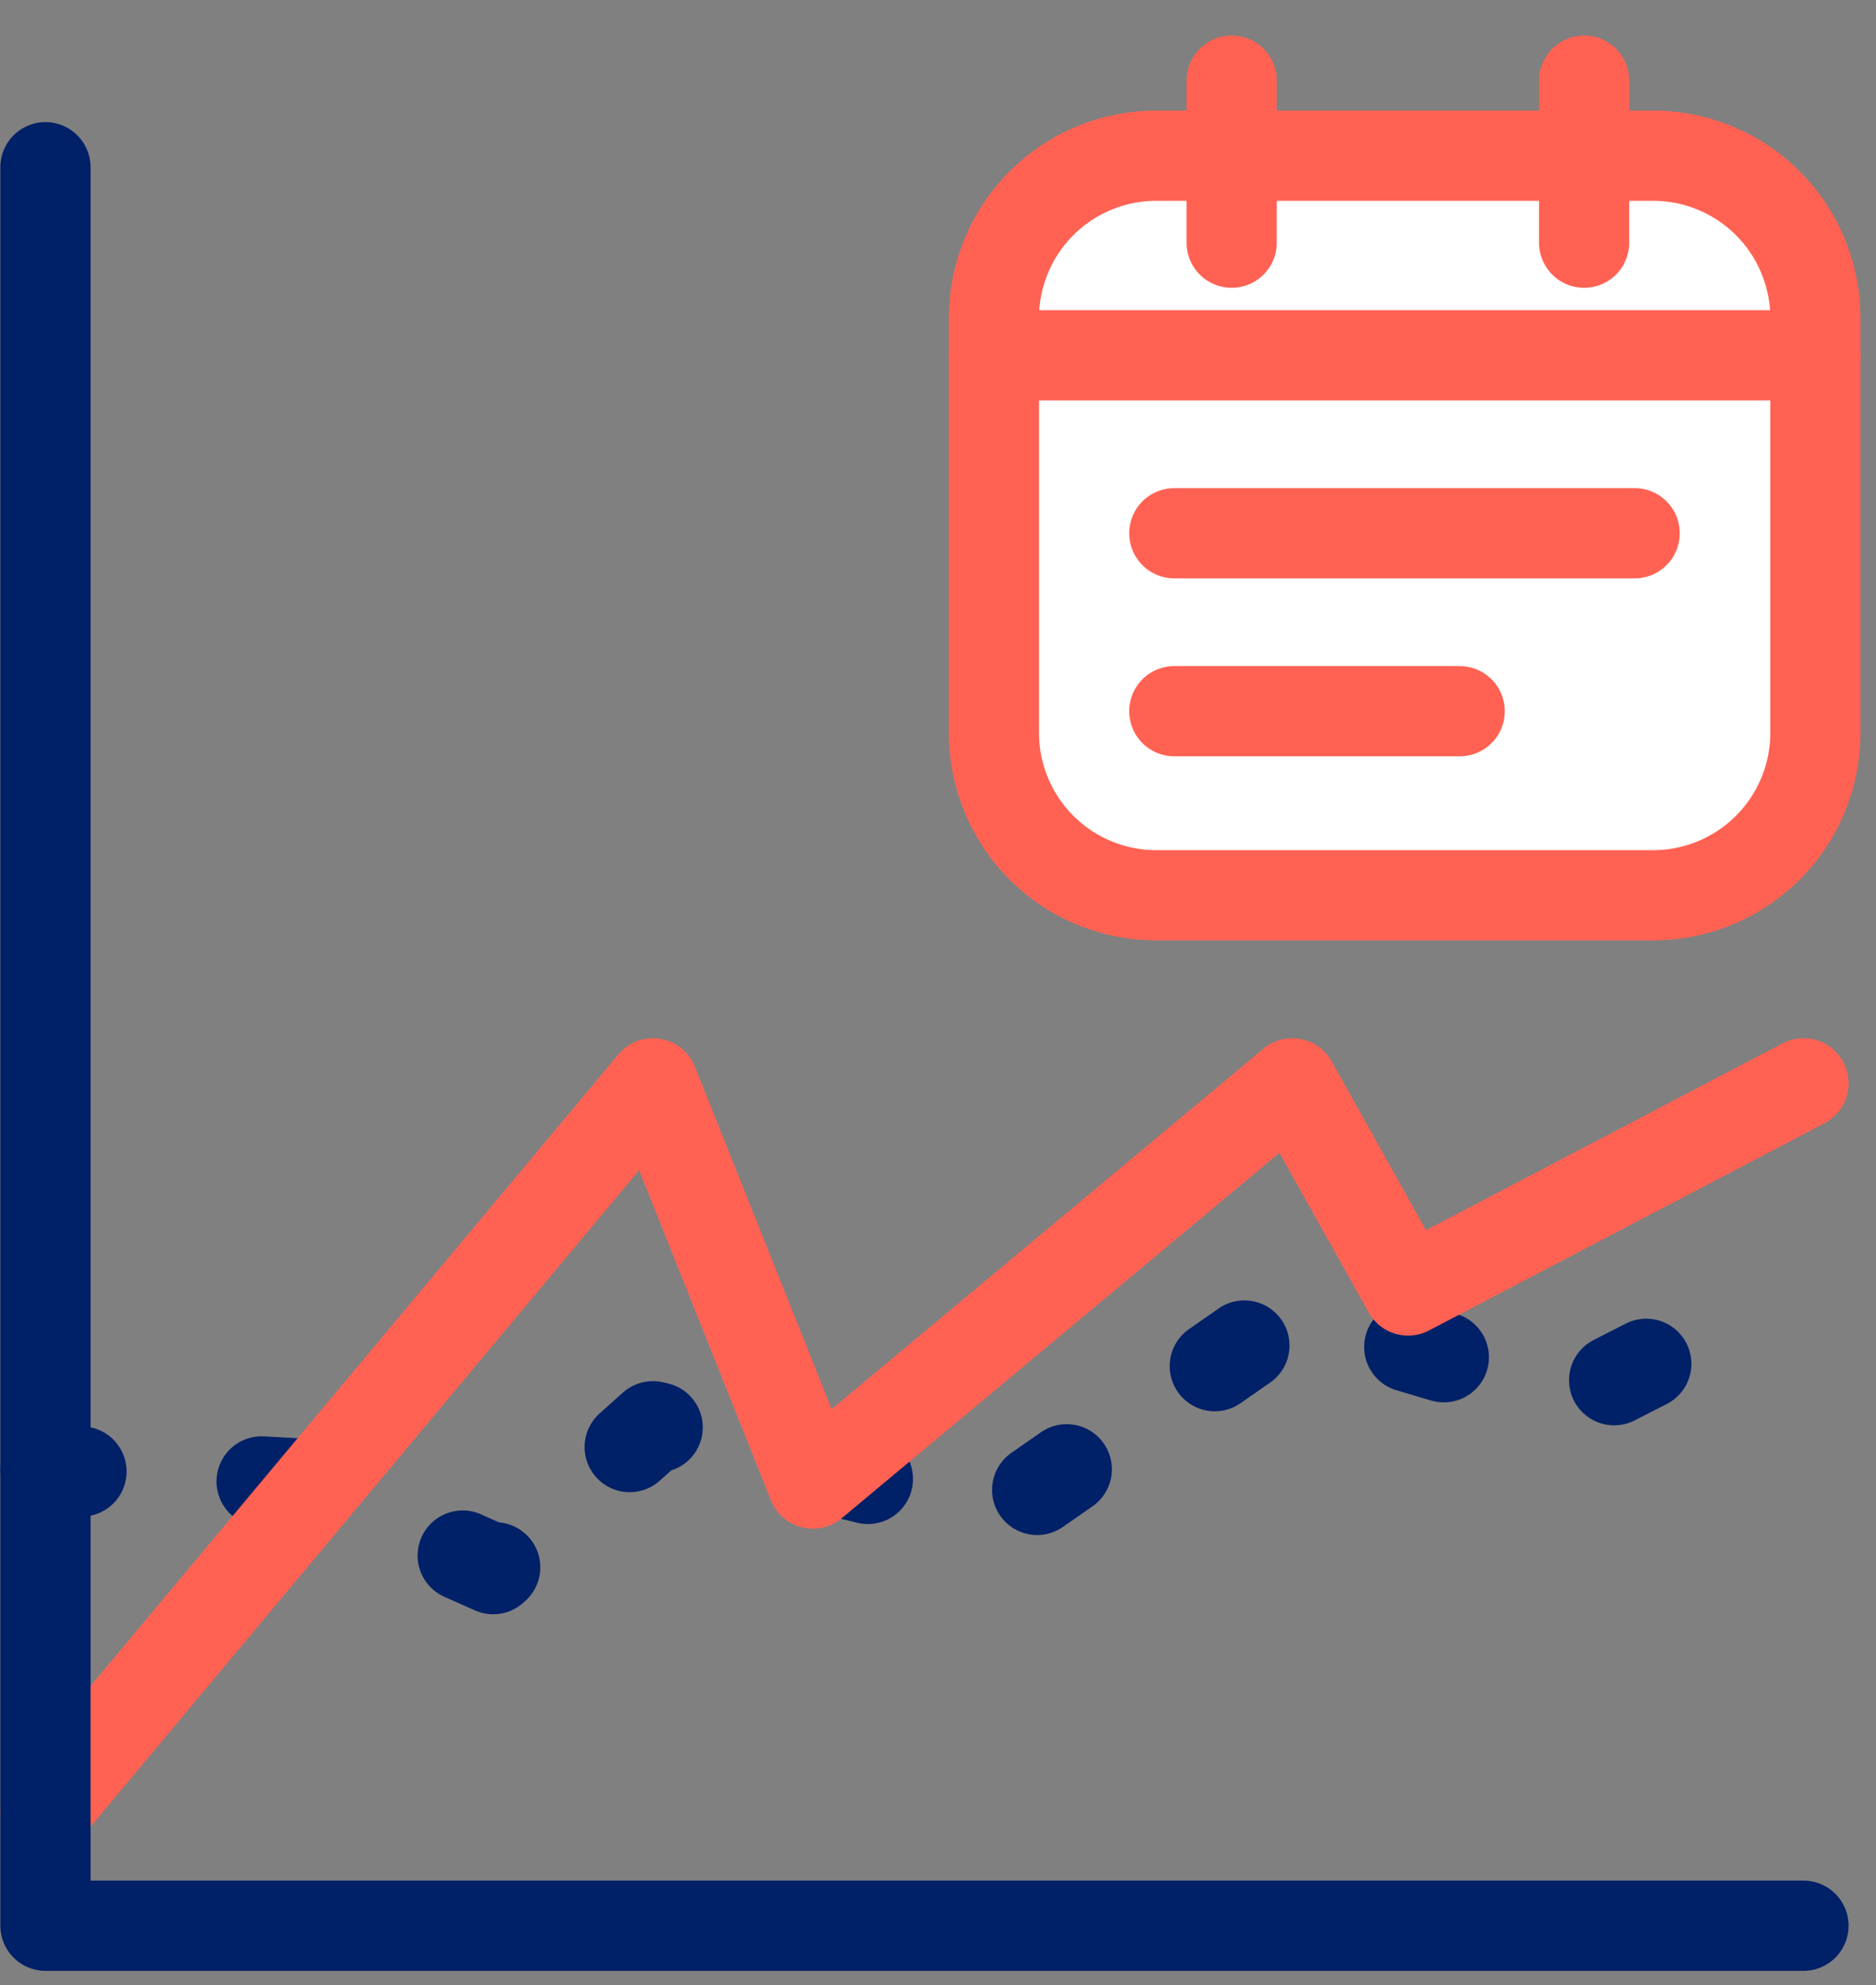
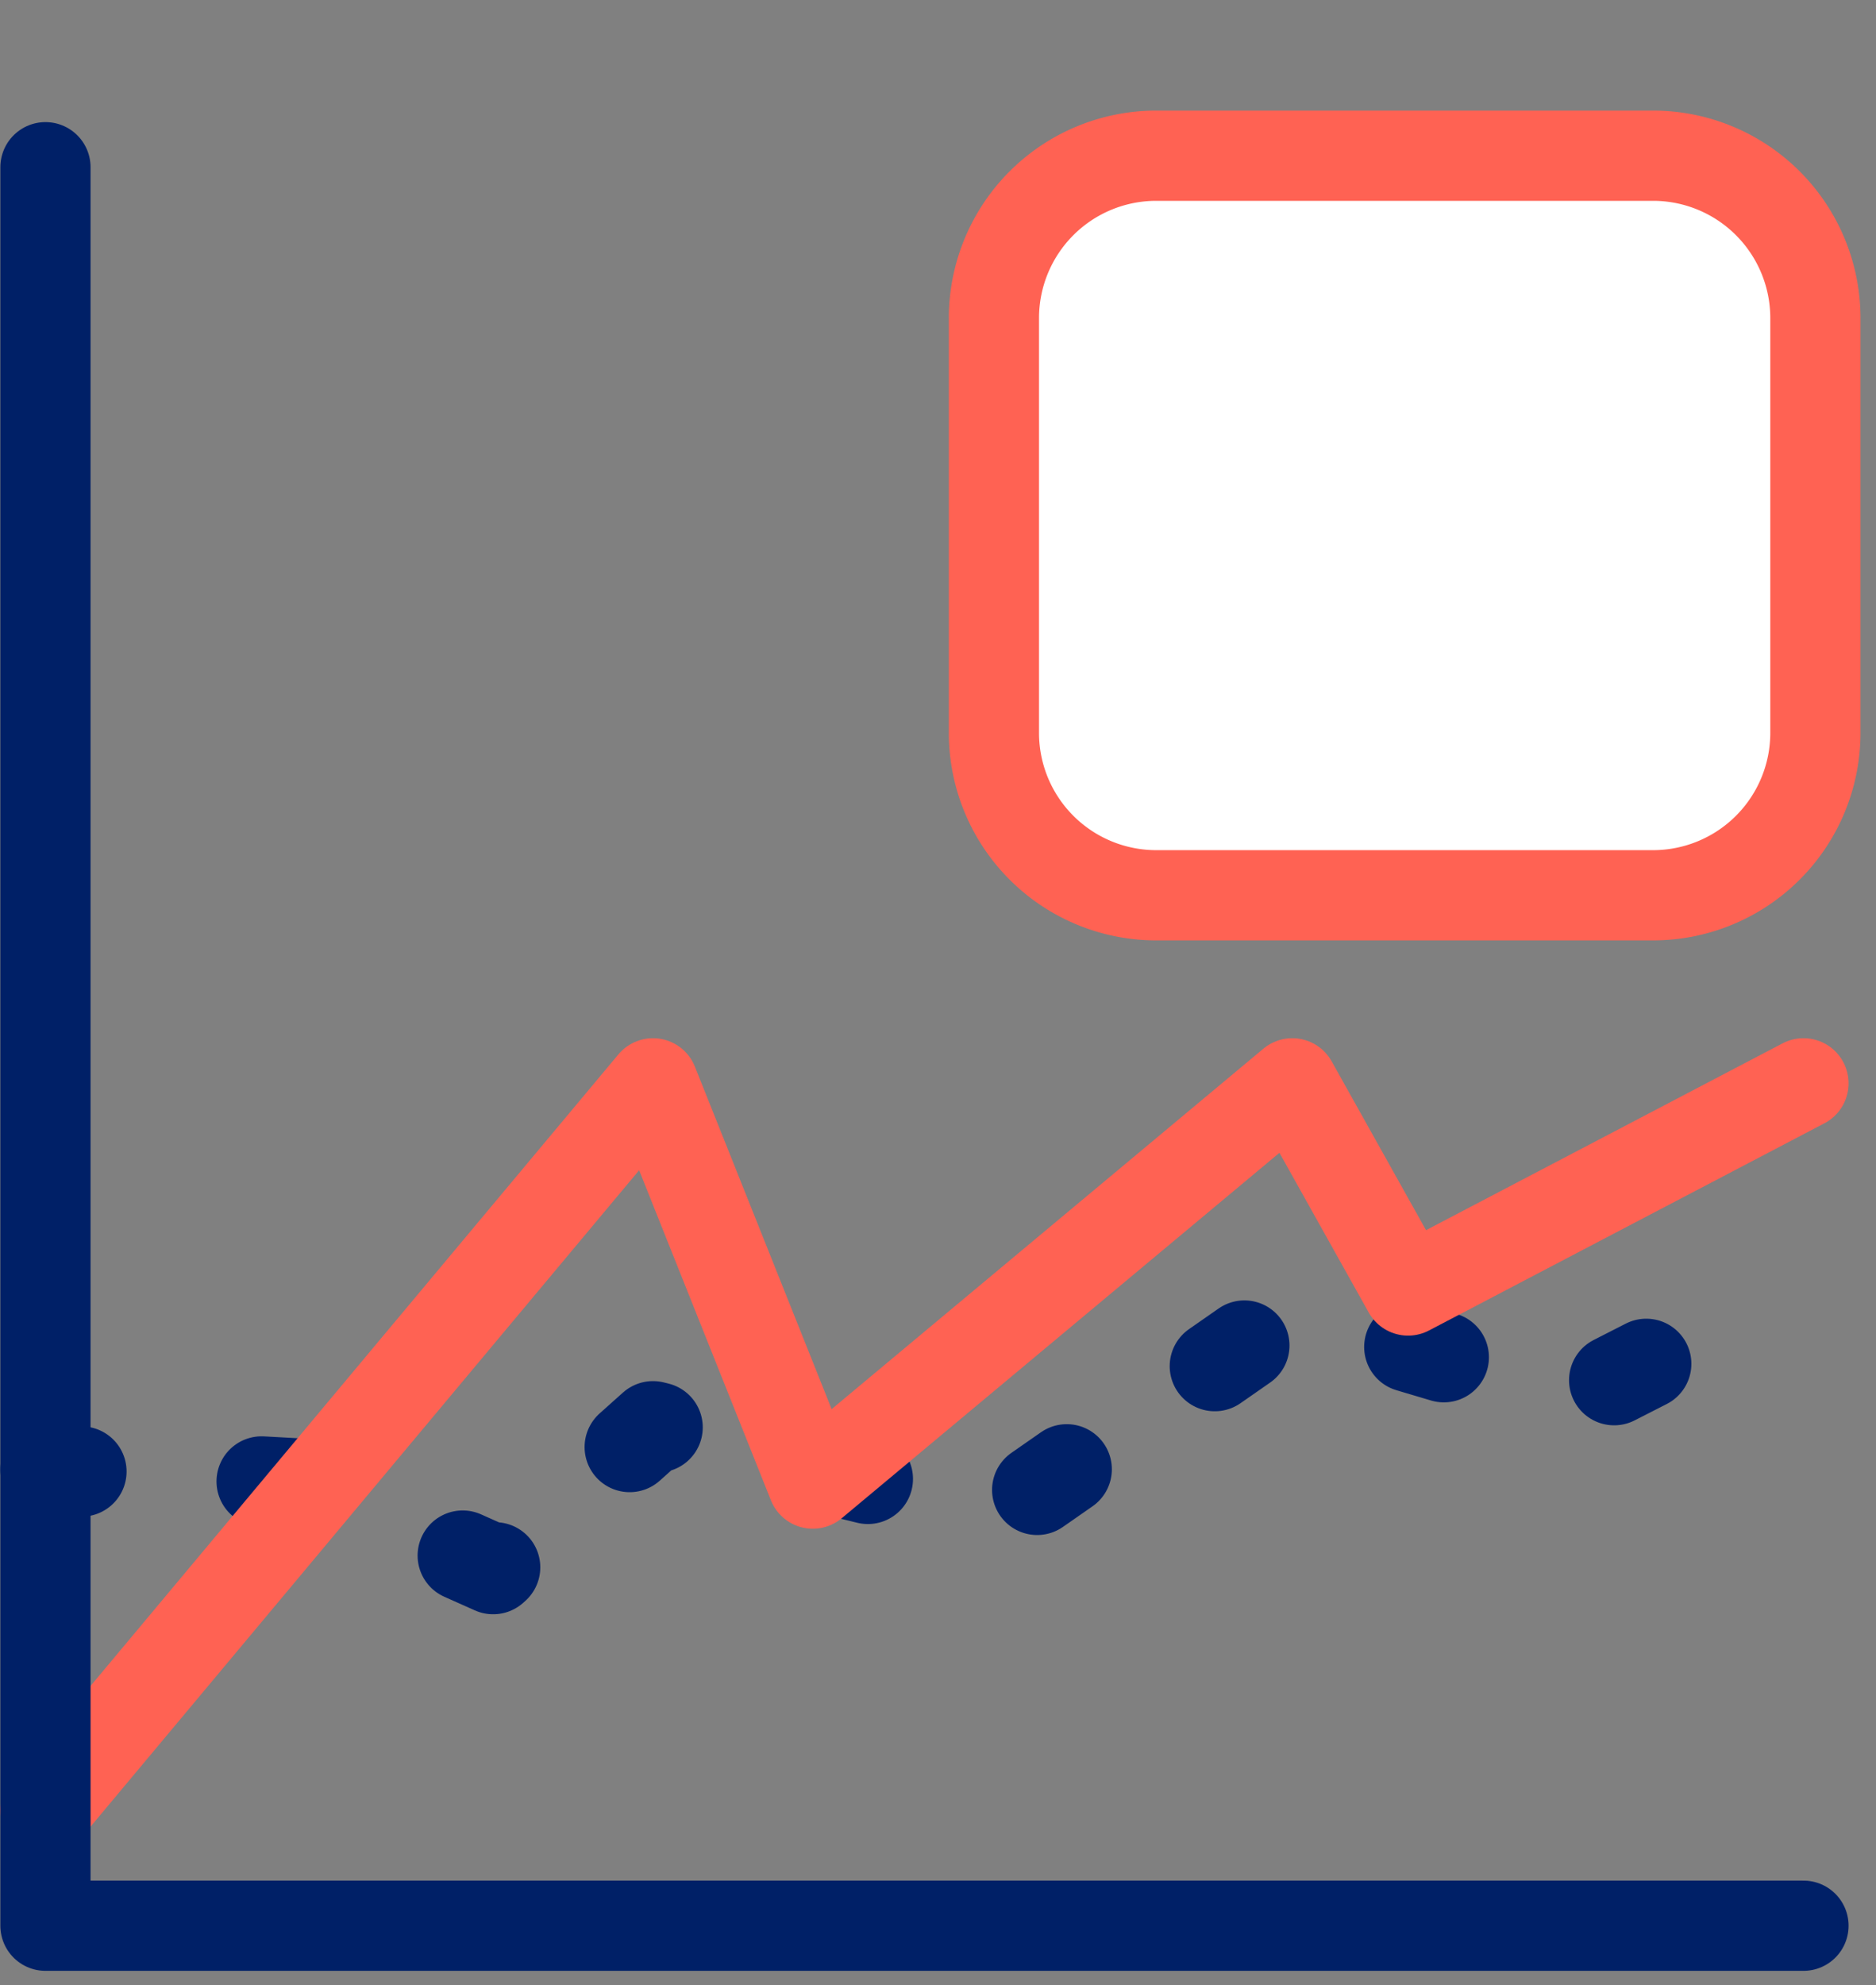
<svg xmlns="http://www.w3.org/2000/svg" width="52" height="55" fill="none">
  <rect width="100%" height="100%" fill="#808080" stroke="none" />
  <path stroke="#002067" stroke-dasharray="1 5" stroke-linecap="round" stroke-linejoin="round" stroke-width="2.5" d="m1.26 40.714 7.09.39 5.32 2.37 4.43-3.96 9.75 2.39 7.97-5.55 7.97 2.37 6.2-3.16" />
  <path stroke="#FF6253" stroke-linecap="round" stroke-linejoin="round" stroke-width="2.5" d="m1.26 50.154 16.84-20.14 4.43 11.09 13.29-11.09 3.21 5.74 10.96-5.74" />
  <path stroke="#002067" stroke-linecap="round" stroke-linejoin="round" stroke-width="2.5" d="M49.99 53.353H1.26V4.633" />
  <path fill="#fff" stroke="#FF6253" stroke-linecap="round" stroke-linejoin="round" stroke-width="2.5" d="M45.82 4.314H32.05a4.5 4.5 0 0 0-4.5 4.5v11.49a4.5 4.5 0 0 0 4.5 4.5h13.77a4.5 4.5 0 0 0 4.5-4.5V8.814a4.5 4.5 0 0 0-4.5-4.5Z" />
-   <path stroke="#FF6253" stroke-linecap="round" stroke-linejoin="round" stroke-width="2.5" d="M27.55 9.844h22.77M32.55 14.774h12.76M32.55 19.704h7.91M34.14 2.234v4.49M43.91 2.234v4.49" />
</svg>